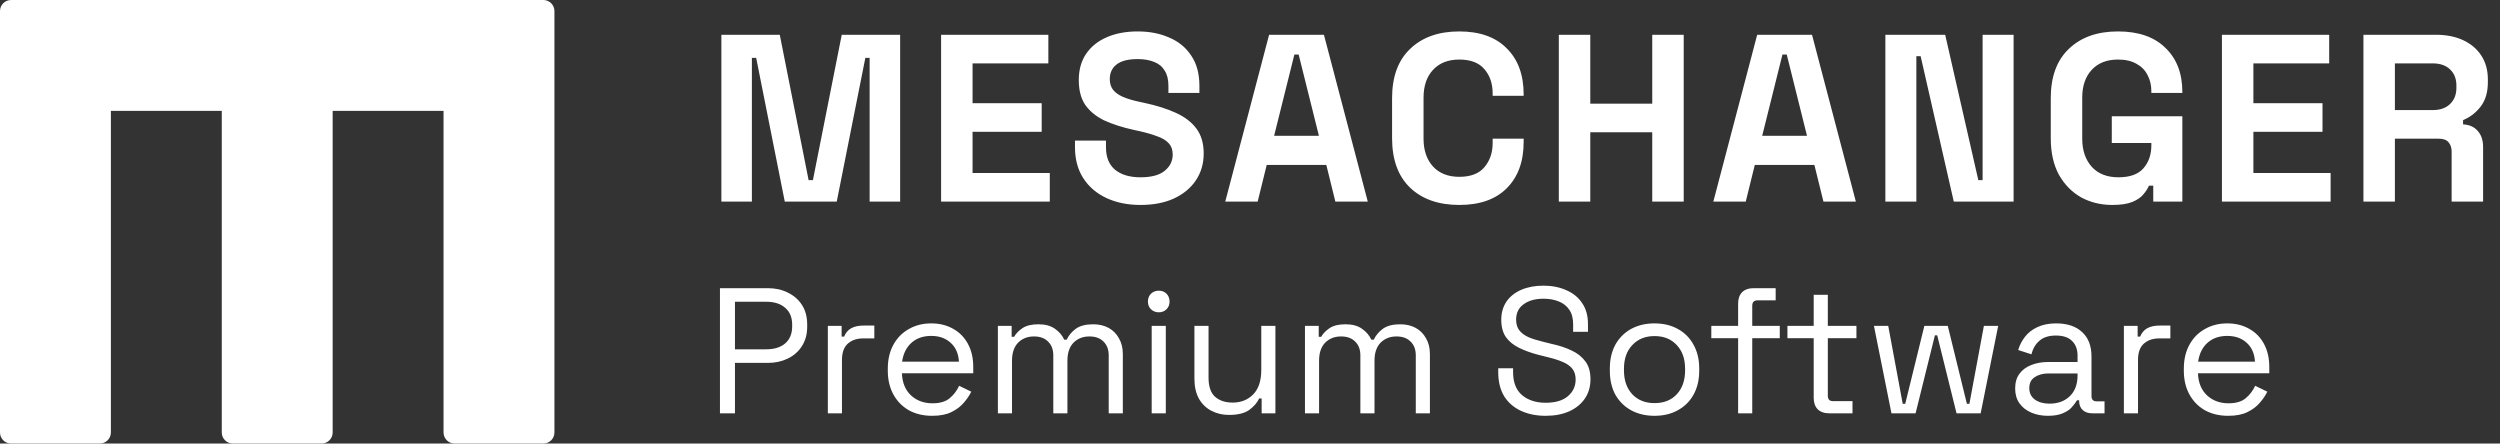
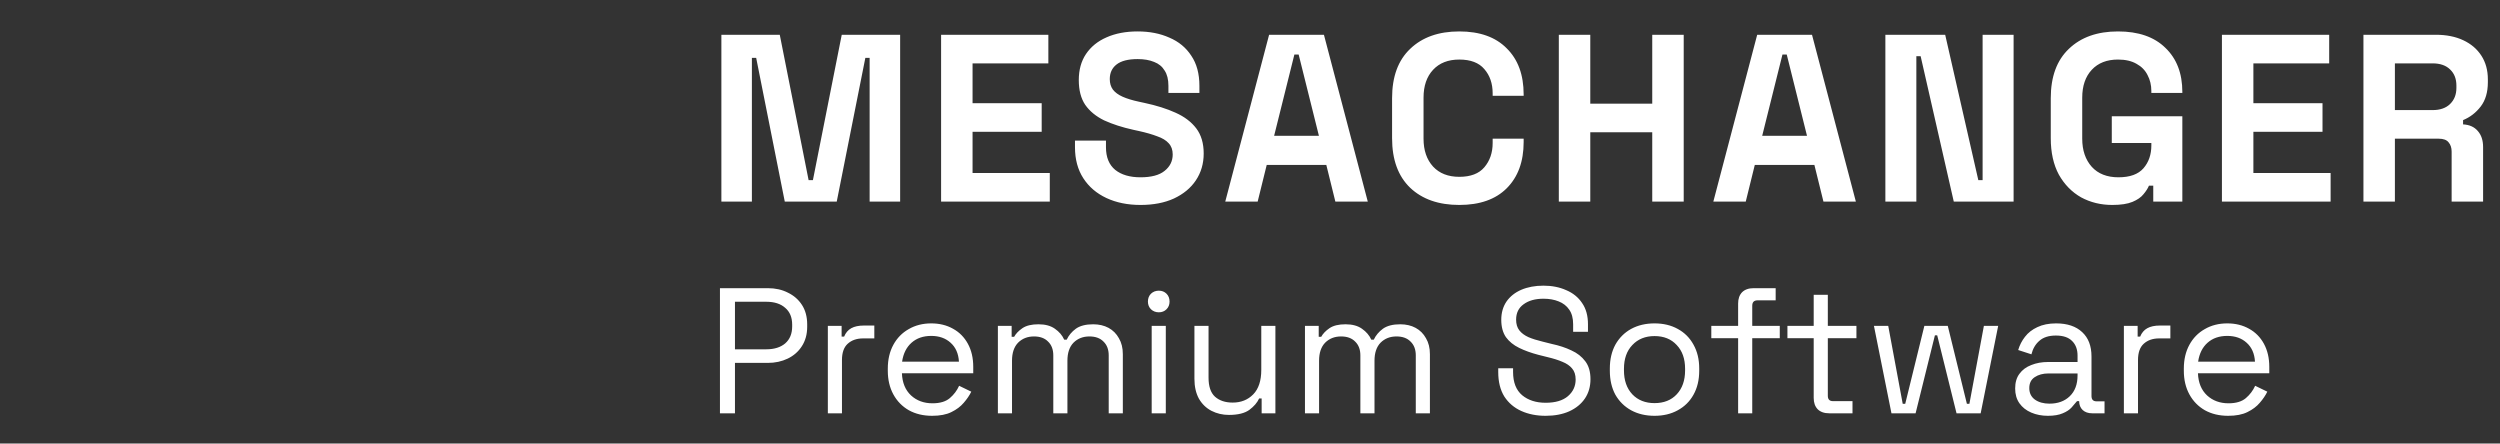
<svg xmlns="http://www.w3.org/2000/svg" width="248" height="44" viewBox="0 0 248 44" fill="none">
  <rect x="0" y="0" width="248" height="44" fill="#333333" stroke="none" />
-   <path d="M55 42.9C55 43.508 54.508 44 53.9 44H45.1C44.492 44 44 43.508 44 42.9V11H33V42.9C33 43.508 32.508 44 31.9 44H23.1C22.492 44 22 43.508 22 42.9V11H11V42.9C11 43.508 10.508 44 9.9 44H1.1C0.492 44 0 43.508 0 42.9V1.1C0 0.492 0.492 0 1.1 0H53.9C54.508 0 55 0.492 55 1.1V42.9Z" fill="white" />
  <path d="M71.561 20V3.449H77.353L80.214 17.872H80.64L83.501 3.449H89.294V20H86.267V5.742H85.842L83.004 20H77.85L75.013 5.742H74.587V20H71.561ZM93.357 20V3.449H103.997V6.286H96.478V10.235H103.335V13.072H96.478V17.163H104.139V20H93.357ZM113.14 20.331C111.864 20.331 110.737 20.102 109.759 19.645C108.782 19.188 108.017 18.534 107.466 17.683C106.914 16.832 106.638 15.807 106.638 14.609V13.947H109.712V14.609C109.712 15.602 110.019 16.351 110.634 16.855C111.249 17.344 112.084 17.588 113.14 17.588C114.212 17.588 115.008 17.375 115.528 16.95C116.064 16.524 116.332 15.98 116.332 15.318C116.332 14.861 116.198 14.491 115.93 14.207C115.678 13.923 115.3 13.695 114.796 13.521C114.307 13.332 113.708 13.159 112.999 13.001L112.455 12.883C111.32 12.631 110.342 12.316 109.523 11.937C108.719 11.543 108.096 11.031 107.655 10.4C107.229 9.77 107.016 8.95 107.016 7.941C107.016 6.933 107.253 6.073 107.726 5.364C108.214 4.639 108.892 4.087 109.759 3.709C110.642 3.315 111.674 3.118 112.857 3.118C114.039 3.118 115.087 3.323 116.001 3.733C116.931 4.127 117.656 4.726 118.177 5.53C118.713 6.318 118.981 7.311 118.981 8.509V9.218H115.907V8.509C115.907 7.878 115.781 7.374 115.528 6.996C115.292 6.601 114.945 6.318 114.488 6.144C114.031 5.955 113.487 5.861 112.857 5.861C111.911 5.861 111.209 6.042 110.752 6.404C110.311 6.751 110.09 7.232 110.09 7.847C110.09 8.257 110.193 8.603 110.398 8.887C110.618 9.171 110.941 9.407 111.367 9.596C111.793 9.786 112.336 9.951 112.999 10.093L113.542 10.211C114.725 10.463 115.749 10.787 116.616 11.181C117.499 11.575 118.185 12.095 118.673 12.741C119.162 13.387 119.406 14.215 119.406 15.224C119.406 16.233 119.146 17.123 118.626 17.896C118.121 18.652 117.396 19.251 116.451 19.693C115.521 20.118 114.417 20.331 113.14 20.331ZM121.545 20L125.895 3.449H131.334L135.684 20H132.468L131.57 16.359H125.659L124.76 20H121.545ZM126.392 13.474H130.837L128.827 5.411H128.402L126.392 13.474ZM144.762 20.331C142.713 20.331 141.089 19.764 139.891 18.629C138.693 17.478 138.094 15.839 138.094 13.711V9.738C138.094 7.61 138.693 5.979 139.891 4.844C141.089 3.693 142.713 3.118 144.762 3.118C146.795 3.118 148.364 3.677 149.467 4.797C150.586 5.9 151.146 7.421 151.146 9.36V9.502H148.072V9.265C148.072 8.288 147.796 7.484 147.245 6.854C146.709 6.223 145.881 5.908 144.762 5.908C143.658 5.908 142.792 6.247 142.161 6.925C141.53 7.602 141.215 8.525 141.215 9.691V13.758C141.215 14.909 141.53 15.831 142.161 16.524C142.792 17.202 143.658 17.541 144.762 17.541C145.881 17.541 146.709 17.226 147.245 16.595C147.796 15.949 148.072 15.145 148.072 14.184V13.758H151.146V14.089C151.146 16.028 150.586 17.557 149.467 18.676C148.364 19.779 146.795 20.331 144.762 20.331ZM154.635 20V3.449H157.756V10.282H163.903V3.449H167.024V20H163.903V13.12H157.756V20H154.635ZM169.962 20L174.313 3.449H179.751L184.102 20H180.886L179.987 16.359H174.076L173.178 20H169.962ZM174.809 13.474H179.255L177.245 5.411H176.819L174.809 13.474ZM187.029 20V3.449H192.963L196.25 17.872H196.675V3.449H199.749V20H193.815L190.528 5.577H190.102V20H187.029ZM209.536 20.331C208.401 20.331 207.369 20.079 206.439 19.574C205.525 19.054 204.792 18.305 204.24 17.328C203.704 16.335 203.436 15.129 203.436 13.711V9.738C203.436 7.61 204.035 5.979 205.233 4.844C206.431 3.693 208.054 3.118 210.104 3.118C212.137 3.118 213.706 3.662 214.809 4.749C215.928 5.821 216.488 7.279 216.488 9.124V9.218H213.414V9.029C213.414 8.446 213.288 7.918 213.036 7.445C212.799 6.972 212.437 6.601 211.948 6.334C211.459 6.05 210.845 5.908 210.104 5.908C209 5.908 208.133 6.247 207.503 6.925C206.872 7.602 206.557 8.525 206.557 9.691V13.758C206.557 14.909 206.872 15.839 207.503 16.548C208.133 17.241 209.016 17.588 210.151 17.588C211.286 17.588 212.113 17.289 212.634 16.69C213.154 16.091 213.414 15.334 213.414 14.42V14.184H209.489V11.535H216.488V20H213.603V18.416H213.177C213.067 18.684 212.886 18.968 212.634 19.267C212.397 19.567 212.035 19.819 211.546 20.024C211.057 20.229 210.387 20.331 209.536 20.331ZM220.415 20V3.449H231.055V6.286H223.536V10.235H230.393V13.072H223.536V17.163H231.197V20H220.415ZM234.453 20V3.449H241.641C242.681 3.449 243.588 3.63 244.36 3.993C245.133 4.355 245.732 4.868 246.157 5.53C246.583 6.192 246.796 6.972 246.796 7.87V8.154C246.796 9.147 246.559 9.951 246.086 10.566C245.613 11.181 245.03 11.63 244.337 11.914V12.339C244.967 12.371 245.456 12.591 245.803 13.001C246.149 13.395 246.323 13.923 246.323 14.585V20H243.202V15.035C243.202 14.656 243.099 14.349 242.894 14.113C242.705 13.876 242.382 13.758 241.925 13.758H237.574V20H234.453ZM237.574 10.921H241.31C242.051 10.921 242.626 10.723 243.036 10.329C243.462 9.92 243.675 9.384 243.675 8.722V8.485C243.675 7.823 243.47 7.295 243.06 6.901C242.65 6.491 242.067 6.286 241.31 6.286H237.574V10.921Z" fill="white" />
-   <path d="M71.419 41V28.587H76.171C76.916 28.587 77.578 28.734 78.157 29.03C78.748 29.314 79.215 29.722 79.558 30.254C79.901 30.786 80.073 31.43 80.073 32.187V32.417C80.073 33.162 79.895 33.806 79.54 34.35C79.198 34.882 78.731 35.29 78.14 35.574C77.549 35.857 76.892 35.999 76.171 35.999H72.908V41H71.419ZM72.908 34.651H76.012C76.804 34.651 77.43 34.456 77.891 34.066C78.352 33.664 78.583 33.103 78.583 32.382V32.204C78.583 31.483 78.352 30.927 77.891 30.537C77.442 30.135 76.816 29.934 76.012 29.934H72.908V34.651ZM82.122 41V32.328H83.488V33.392H83.736C83.89 33.014 84.126 32.736 84.445 32.559C84.764 32.382 85.184 32.293 85.704 32.293H86.733V33.57H85.616C84.989 33.57 84.481 33.747 84.091 34.102C83.712 34.445 83.523 34.983 83.523 35.715V41H82.122ZM92.467 41.248C91.593 41.248 90.824 41.065 90.162 40.699C89.5 40.32 88.986 39.794 88.619 39.12C88.253 38.446 88.07 37.666 88.07 36.779V36.567C88.07 35.668 88.253 34.882 88.619 34.208C88.986 33.534 89.494 33.014 90.144 32.648C90.795 32.269 91.539 32.08 92.379 32.08C93.195 32.08 93.916 32.258 94.542 32.612C95.169 32.955 95.659 33.452 96.014 34.102C96.369 34.752 96.546 35.514 96.546 36.389V37.028H89.471C89.506 37.962 89.807 38.695 90.375 39.227C90.942 39.747 91.652 40.007 92.503 40.007C93.248 40.007 93.821 39.836 94.223 39.493C94.625 39.15 94.932 38.742 95.145 38.269L96.351 38.854C96.174 39.221 95.925 39.587 95.606 39.954C95.299 40.32 94.891 40.628 94.383 40.876C93.886 41.124 93.248 41.248 92.467 41.248ZM89.488 35.875H95.127C95.08 35.071 94.802 34.445 94.294 33.995C93.797 33.546 93.159 33.322 92.379 33.322C91.587 33.322 90.936 33.546 90.428 33.995C89.92 34.445 89.606 35.071 89.488 35.875ZM98.99 41V32.328H100.355V33.41H100.603C100.769 33.103 101.041 32.819 101.419 32.559C101.797 32.299 102.329 32.169 103.015 32.169C103.689 32.169 104.233 32.317 104.647 32.612C105.072 32.908 105.38 33.268 105.569 33.694H105.817C106.018 33.268 106.319 32.908 106.721 32.612C107.135 32.317 107.709 32.169 108.442 32.169C109.021 32.169 109.529 32.287 109.967 32.523C110.404 32.76 110.747 33.103 110.995 33.552C111.255 33.989 111.385 34.516 111.385 35.13V41H109.984V35.254C109.984 34.675 109.813 34.22 109.47 33.889C109.139 33.546 108.672 33.375 108.069 33.375C107.431 33.375 106.905 33.582 106.491 33.995C106.089 34.409 105.888 35.006 105.888 35.786V41H104.487V35.254C104.487 34.675 104.316 34.22 103.973 33.889C103.642 33.546 103.175 33.375 102.572 33.375C101.933 33.375 101.407 33.582 100.994 33.995C100.592 34.409 100.391 35.006 100.391 35.786V41H98.99ZM114.247 41V32.328H115.648V41H114.247ZM114.956 30.981C114.649 30.981 114.388 30.88 114.176 30.679C113.975 30.478 113.874 30.224 113.874 29.917C113.874 29.598 113.975 29.337 114.176 29.136C114.388 28.935 114.649 28.835 114.956 28.835C115.263 28.835 115.517 28.935 115.718 29.136C115.919 29.337 116.02 29.598 116.02 29.917C116.02 30.224 115.919 30.478 115.718 30.679C115.517 30.88 115.263 30.981 114.956 30.981ZM121.909 41.16C121.283 41.16 120.704 41.024 120.172 40.752C119.651 40.48 119.238 40.078 118.93 39.546C118.635 39.002 118.487 38.346 118.487 37.578V32.328H119.888V37.471C119.888 38.334 120.101 38.961 120.526 39.351C120.964 39.741 121.549 39.936 122.282 39.936C123.109 39.936 123.789 39.664 124.321 39.12C124.853 38.576 125.119 37.767 125.119 36.691V32.328H126.52V41H125.155V39.528H124.906C124.717 39.942 124.392 40.32 123.931 40.663C123.47 40.994 122.796 41.16 121.909 41.16ZM129.452 41V32.328H130.817V33.41H131.065C131.231 33.103 131.503 32.819 131.881 32.559C132.259 32.299 132.791 32.169 133.477 32.169C134.151 32.169 134.695 32.317 135.108 32.612C135.534 32.908 135.841 33.268 136.031 33.694H136.279C136.48 33.268 136.781 32.908 137.183 32.612C137.597 32.317 138.17 32.169 138.903 32.169C139.483 32.169 139.991 32.287 140.428 32.523C140.866 32.76 141.209 33.103 141.457 33.552C141.717 33.989 141.847 34.516 141.847 35.13V41H140.446V35.254C140.446 34.675 140.275 34.22 139.932 33.889C139.601 33.546 139.134 33.375 138.531 33.375C137.893 33.375 137.367 33.582 136.953 33.995C136.551 34.409 136.35 35.006 136.35 35.786V41H134.949V35.254C134.949 34.675 134.777 34.22 134.435 33.889C134.104 33.546 133.637 33.375 133.034 33.375C132.395 33.375 131.869 33.582 131.455 33.995C131.053 34.409 130.852 35.006 130.852 35.786V41H129.452ZM153.324 41.248C152.426 41.248 151.622 41.089 150.913 40.77C150.203 40.45 149.642 39.971 149.228 39.333C148.826 38.683 148.625 37.873 148.625 36.904V36.531H150.097V36.904C150.097 37.932 150.398 38.701 151.001 39.209C151.604 39.706 152.379 39.954 153.324 39.954C154.294 39.954 155.033 39.735 155.541 39.298C156.049 38.86 156.304 38.31 156.304 37.648C156.304 37.187 156.185 36.821 155.949 36.549C155.724 36.277 155.405 36.058 154.991 35.893C154.578 35.715 154.093 35.562 153.537 35.432L152.615 35.201C151.894 35.012 151.255 34.782 150.7 34.51C150.144 34.238 149.707 33.883 149.388 33.446C149.08 32.996 148.926 32.423 148.926 31.726C148.926 31.028 149.098 30.425 149.441 29.917C149.795 29.408 150.286 29.018 150.913 28.746C151.551 28.474 152.284 28.338 153.112 28.338C153.951 28.338 154.702 28.486 155.364 28.782C156.038 29.066 156.564 29.491 156.942 30.058C157.332 30.614 157.527 31.318 157.527 32.169V32.914H156.055V32.169C156.055 31.566 155.925 31.081 155.665 30.715C155.417 30.348 155.068 30.076 154.619 29.899C154.181 29.722 153.679 29.633 153.112 29.633C152.296 29.633 151.64 29.816 151.143 30.183C150.647 30.537 150.398 31.046 150.398 31.708C150.398 32.145 150.505 32.5 150.718 32.772C150.93 33.044 151.232 33.268 151.622 33.446C152.012 33.611 152.479 33.759 153.023 33.889L153.945 34.12C154.666 34.273 155.31 34.486 155.878 34.758C156.457 35.018 156.918 35.379 157.261 35.84C157.604 36.289 157.775 36.88 157.775 37.613C157.775 38.346 157.592 38.984 157.226 39.528C156.859 40.072 156.339 40.498 155.665 40.805C155.003 41.1 154.223 41.248 153.324 41.248ZM164.129 41.248C163.254 41.248 162.48 41.065 161.806 40.699C161.144 40.332 160.624 39.818 160.245 39.156C159.879 38.482 159.696 37.69 159.696 36.779V36.549C159.696 35.65 159.879 34.864 160.245 34.19C160.624 33.517 161.144 32.996 161.806 32.63C162.48 32.263 163.254 32.08 164.129 32.08C165.004 32.08 165.772 32.263 166.434 32.63C167.108 32.996 167.628 33.517 167.995 34.19C168.373 34.864 168.562 35.65 168.562 36.549V36.779C168.562 37.69 168.373 38.482 167.995 39.156C167.628 39.818 167.108 40.332 166.434 40.699C165.772 41.065 165.004 41.248 164.129 41.248ZM164.129 39.989C165.051 39.989 165.784 39.7 166.328 39.12C166.884 38.529 167.161 37.737 167.161 36.744V36.584C167.161 35.591 166.884 34.805 166.328 34.226C165.784 33.635 165.051 33.339 164.129 33.339C163.219 33.339 162.486 33.635 161.93 34.226C161.374 34.805 161.097 35.591 161.097 36.584V36.744C161.097 37.737 161.374 38.529 161.93 39.12C162.486 39.7 163.219 39.989 164.129 39.989ZM172.422 41V33.552H169.762V32.328H172.422V30.112C172.422 29.639 172.552 29.266 172.812 28.994C173.084 28.723 173.468 28.587 173.965 28.587H176.146V29.793H174.355C174 29.793 173.823 29.97 173.823 30.325V32.328H176.554V33.552H173.823V41H172.422ZM181.462 41C180.966 41 180.581 40.864 180.31 40.592C180.049 40.32 179.919 39.948 179.919 39.475V33.552H177.313V32.328H179.919V29.243H181.32V32.328H184.158V33.552H181.32V39.262C181.32 39.617 181.492 39.794 181.835 39.794H183.768V41H181.462ZM187.633 41L185.895 32.328H187.313L188.75 40.06H188.998L190.896 32.328H193.219L195.116 40.06H195.364L196.801 32.328H198.219L196.482 41H194.088L192.172 33.268H191.942L190.027 41H187.633ZM203.149 41.248C202.546 41.248 201.996 41.142 201.5 40.929C201.003 40.716 200.613 40.409 200.329 40.007C200.045 39.605 199.904 39.114 199.904 38.535C199.904 37.944 200.045 37.459 200.329 37.081C200.613 36.691 201.003 36.401 201.5 36.212C201.996 36.011 202.552 35.91 203.167 35.91H206.093V35.272C206.093 34.657 205.909 34.173 205.543 33.818C205.188 33.463 204.656 33.286 203.947 33.286C203.249 33.286 202.705 33.457 202.315 33.8C201.925 34.131 201.659 34.581 201.517 35.148L200.205 34.722C200.347 34.238 200.572 33.8 200.879 33.41C201.186 33.008 201.594 32.689 202.103 32.453C202.623 32.204 203.243 32.08 203.965 32.08C205.076 32.08 205.939 32.37 206.554 32.949C207.168 33.517 207.476 34.32 207.476 35.361V39.28C207.476 39.635 207.641 39.812 207.972 39.812H208.77V41H207.547C207.157 41 206.843 40.894 206.607 40.681C206.37 40.456 206.252 40.161 206.252 39.794V39.706H206.039C205.909 39.93 205.732 40.166 205.507 40.415C205.295 40.651 204.999 40.846 204.621 41C204.242 41.166 203.752 41.248 203.149 41.248ZM203.308 40.042C204.136 40.042 204.804 39.8 205.312 39.315C205.832 38.819 206.093 38.127 206.093 37.24V37.045H203.22C202.664 37.045 202.203 37.17 201.837 37.418C201.482 37.654 201.305 38.015 201.305 38.5C201.305 38.984 201.488 39.363 201.854 39.635C202.233 39.906 202.717 40.042 203.308 40.042ZM210.689 41V32.328H212.054V33.392H212.303C212.456 33.014 212.693 32.736 213.012 32.559C213.331 32.382 213.751 32.293 214.271 32.293H215.3V33.57H214.182C213.556 33.57 213.047 33.747 212.657 34.102C212.279 34.445 212.09 34.983 212.09 35.715V41H210.689ZM221.034 41.248C220.159 41.248 219.391 41.065 218.729 40.699C218.067 40.32 217.552 39.794 217.186 39.12C216.819 38.446 216.636 37.666 216.636 36.779V36.567C216.636 35.668 216.819 34.882 217.186 34.208C217.552 33.534 218.061 33.014 218.711 32.648C219.361 32.269 220.106 32.08 220.945 32.08C221.761 32.08 222.482 32.258 223.109 32.612C223.735 32.955 224.226 33.452 224.581 34.102C224.935 34.752 225.113 35.514 225.113 36.389V37.028H218.037C218.073 37.962 218.374 38.695 218.942 39.227C219.509 39.747 220.218 40.007 221.07 40.007C221.814 40.007 222.388 39.836 222.79 39.493C223.192 39.15 223.499 38.742 223.712 38.269L224.918 38.854C224.74 39.221 224.492 39.587 224.173 39.954C223.866 40.32 223.458 40.628 222.949 40.876C222.453 41.124 221.814 41.248 221.034 41.248ZM218.055 35.875H223.694C223.647 35.071 223.369 34.445 222.861 33.995C222.364 33.546 221.726 33.322 220.945 33.322C220.153 33.322 219.503 33.546 218.995 33.995C218.486 34.445 218.173 35.071 218.055 35.875Z" fill="white" />
+   <path d="M71.419 41V28.587H76.171C76.916 28.587 77.578 28.734 78.157 29.03C78.748 29.314 79.215 29.722 79.558 30.254C79.901 30.786 80.073 31.43 80.073 32.187V32.417C80.073 33.162 79.895 33.806 79.54 34.35C79.198 34.882 78.731 35.29 78.14 35.574C77.549 35.857 76.892 35.999 76.171 35.999H72.908V41H71.419ZM72.908 34.651H76.012C76.804 34.651 77.43 34.456 77.891 34.066C78.352 33.664 78.583 33.103 78.583 32.382V32.204C78.583 31.483 78.352 30.927 77.891 30.537C77.442 30.135 76.816 29.934 76.012 29.934H72.908V34.651ZM82.122 41V32.328H83.488V33.392H83.736C83.89 33.014 84.126 32.736 84.445 32.559C84.764 32.382 85.184 32.293 85.704 32.293H86.733V33.57H85.616C84.989 33.57 84.481 33.747 84.091 34.102C83.712 34.445 83.523 34.983 83.523 35.715V41H82.122ZM92.467 41.248C91.593 41.248 90.824 41.065 90.162 40.699C89.5 40.32 88.986 39.794 88.619 39.12C88.253 38.446 88.07 37.666 88.07 36.779V36.567C88.07 35.668 88.253 34.882 88.619 34.208C88.986 33.534 89.494 33.014 90.144 32.648C90.795 32.269 91.539 32.08 92.379 32.08C93.195 32.08 93.916 32.258 94.542 32.612C95.169 32.955 95.659 33.452 96.014 34.102C96.369 34.752 96.546 35.514 96.546 36.389V37.028H89.471C89.506 37.962 89.807 38.695 90.375 39.227C90.942 39.747 91.652 40.007 92.503 40.007C93.248 40.007 93.821 39.836 94.223 39.493C94.625 39.15 94.932 38.742 95.145 38.269L96.351 38.854C96.174 39.221 95.925 39.587 95.606 39.954C95.299 40.32 94.891 40.628 94.383 40.876C93.886 41.124 93.248 41.248 92.467 41.248ZM89.488 35.875H95.127C95.08 35.071 94.802 34.445 94.294 33.995C93.797 33.546 93.159 33.322 92.379 33.322C91.587 33.322 90.936 33.546 90.428 33.995C89.92 34.445 89.606 35.071 89.488 35.875ZM98.99 41V32.328H100.355V33.41H100.603C100.769 33.103 101.041 32.819 101.419 32.559C101.797 32.299 102.329 32.169 103.015 32.169C103.689 32.169 104.233 32.317 104.647 32.612C105.072 32.908 105.38 33.268 105.569 33.694H105.817C106.018 33.268 106.319 32.908 106.721 32.612C107.135 32.317 107.709 32.169 108.442 32.169C109.021 32.169 109.529 32.287 109.967 32.523C110.404 32.76 110.747 33.103 110.995 33.552C111.255 33.989 111.385 34.516 111.385 35.13V41H109.984V35.254C109.984 34.675 109.813 34.22 109.47 33.889C109.139 33.546 108.672 33.375 108.069 33.375C107.431 33.375 106.905 33.582 106.491 33.995C106.089 34.409 105.888 35.006 105.888 35.786V41H104.487V35.254C104.487 34.675 104.316 34.22 103.973 33.889C103.642 33.546 103.175 33.375 102.572 33.375C101.933 33.375 101.407 33.582 100.994 33.995C100.592 34.409 100.391 35.006 100.391 35.786V41H98.99ZM114.247 41V32.328H115.648V41H114.247ZM114.956 30.981C114.649 30.981 114.388 30.88 114.176 30.679C113.975 30.478 113.874 30.224 113.874 29.917C113.874 29.598 113.975 29.337 114.176 29.136C114.388 28.935 114.649 28.835 114.956 28.835C115.263 28.835 115.517 28.935 115.718 29.136C115.919 29.337 116.02 29.598 116.02 29.917C116.02 30.224 115.919 30.478 115.718 30.679C115.517 30.88 115.263 30.981 114.956 30.981ZM121.909 41.16C121.283 41.16 120.704 41.024 120.172 40.752C119.651 40.48 119.238 40.078 118.93 39.546C118.635 39.002 118.487 38.346 118.487 37.578V32.328H119.888V37.471C119.888 38.334 120.101 38.961 120.526 39.351C120.964 39.741 121.549 39.936 122.282 39.936C123.109 39.936 123.789 39.664 124.321 39.12C124.853 38.576 125.119 37.767 125.119 36.691V32.328H126.52V41H125.155V39.528H124.906C124.717 39.942 124.392 40.32 123.931 40.663C123.47 40.994 122.796 41.16 121.909 41.16ZM129.452 41V32.328H130.817V33.41H131.065C131.231 33.103 131.503 32.819 131.881 32.559C132.259 32.299 132.791 32.169 133.477 32.169C134.151 32.169 134.695 32.317 135.108 32.612C135.534 32.908 135.841 33.268 136.031 33.694H136.279C136.48 33.268 136.781 32.908 137.183 32.612C137.597 32.317 138.17 32.169 138.903 32.169C139.483 32.169 139.991 32.287 140.428 32.523C140.866 32.76 141.209 33.103 141.457 33.552C141.717 33.989 141.847 34.516 141.847 35.13V41H140.446V35.254C140.446 34.675 140.275 34.22 139.932 33.889C139.601 33.546 139.134 33.375 138.531 33.375C137.893 33.375 137.367 33.582 136.953 33.995C136.551 34.409 136.35 35.006 136.35 35.786V41H134.949V35.254C134.949 34.675 134.777 34.22 134.435 33.889C134.104 33.546 133.637 33.375 133.034 33.375C132.395 33.375 131.869 33.582 131.455 33.995C131.053 34.409 130.852 35.006 130.852 35.786V41H129.452ZM153.324 41.248C152.426 41.248 151.622 41.089 150.913 40.77C150.203 40.45 149.642 39.971 149.228 39.333C148.826 38.683 148.625 37.873 148.625 36.904V36.531H150.097V36.904C150.097 37.932 150.398 38.701 151.001 39.209C151.604 39.706 152.379 39.954 153.324 39.954C154.294 39.954 155.033 39.735 155.541 39.298C156.049 38.86 156.304 38.31 156.304 37.648C156.304 37.187 156.185 36.821 155.949 36.549C155.724 36.277 155.405 36.058 154.991 35.893C154.578 35.715 154.093 35.562 153.537 35.432L152.615 35.201C151.894 35.012 151.255 34.782 150.7 34.51C150.144 34.238 149.707 33.883 149.388 33.446C149.08 32.996 148.926 32.423 148.926 31.726C148.926 31.028 149.098 30.425 149.441 29.917C149.795 29.408 150.286 29.018 150.913 28.746C151.551 28.474 152.284 28.338 153.112 28.338C153.951 28.338 154.702 28.486 155.364 28.782C156.038 29.066 156.564 29.491 156.942 30.058C157.332 30.614 157.527 31.318 157.527 32.169V32.914H156.055V32.169C156.055 31.566 155.925 31.081 155.665 30.715C155.417 30.348 155.068 30.076 154.619 29.899C154.181 29.722 153.679 29.633 153.112 29.633C152.296 29.633 151.64 29.816 151.143 30.183C150.647 30.537 150.398 31.046 150.398 31.708C150.398 32.145 150.505 32.5 150.718 32.772C150.93 33.044 151.232 33.268 151.622 33.446C152.012 33.611 152.479 33.759 153.023 33.889L153.945 34.12C154.666 34.273 155.31 34.486 155.878 34.758C156.457 35.018 156.918 35.379 157.261 35.84C157.604 36.289 157.775 36.88 157.775 37.613C157.775 38.346 157.592 38.984 157.226 39.528C156.859 40.072 156.339 40.498 155.665 40.805C155.003 41.1 154.223 41.248 153.324 41.248ZM164.129 41.248C163.254 41.248 162.48 41.065 161.806 40.699C161.144 40.332 160.624 39.818 160.245 39.156C159.879 38.482 159.696 37.69 159.696 36.779V36.549C159.696 35.65 159.879 34.864 160.245 34.19C160.624 33.517 161.144 32.996 161.806 32.63C162.48 32.263 163.254 32.08 164.129 32.08C165.004 32.08 165.772 32.263 166.434 32.63C167.108 32.996 167.628 33.517 167.995 34.19C168.373 34.864 168.562 35.65 168.562 36.549V36.779C168.562 37.69 168.373 38.482 167.995 39.156C167.628 39.818 167.108 40.332 166.434 40.699C165.772 41.065 165.004 41.248 164.129 41.248ZM164.129 39.989C165.051 39.989 165.784 39.7 166.328 39.12C166.884 38.529 167.161 37.737 167.161 36.744V36.584C167.161 35.591 166.884 34.805 166.328 34.226C165.784 33.635 165.051 33.339 164.129 33.339C163.219 33.339 162.486 33.635 161.93 34.226C161.374 34.805 161.097 35.591 161.097 36.584V36.744C161.097 37.737 161.374 38.529 161.93 39.12C162.486 39.7 163.219 39.989 164.129 39.989ZM172.422 41V33.552H169.762V32.328H172.422V30.112C172.422 29.639 172.552 29.266 172.812 28.994C173.084 28.723 173.468 28.587 173.965 28.587H176.146V29.793H174.355C174 29.793 173.823 29.97 173.823 30.325V32.328H176.554V33.552H173.823V41H172.422ZM181.462 41C180.966 41 180.581 40.864 180.31 40.592C180.049 40.32 179.919 39.948 179.919 39.475V33.552H177.313V32.328H179.919V29.243H181.32V32.328H184.158V33.552H181.32V39.262C181.32 39.617 181.492 39.794 181.835 39.794H183.768V41H181.462ZM187.633 41L185.895 32.328H187.313L188.75 40.06H188.998L190.896 32.328H193.219L195.116 40.06H195.364L196.801 32.328H198.219L196.482 41H194.088L192.172 33.268H191.942L190.027 41H187.633ZM203.149 41.248C202.546 41.248 201.996 41.142 201.5 40.929C201.003 40.716 200.613 40.409 200.329 40.007C200.045 39.605 199.904 39.114 199.904 38.535C199.904 37.944 200.045 37.459 200.329 37.081C200.613 36.691 201.003 36.401 201.5 36.212C201.996 36.011 202.552 35.91 203.167 35.91H206.093V35.272C206.093 34.657 205.909 34.173 205.543 33.818C205.188 33.463 204.656 33.286 203.947 33.286C203.249 33.286 202.705 33.457 202.315 33.8C201.925 34.131 201.659 34.581 201.517 35.148L200.205 34.722C200.347 34.238 200.572 33.8 200.879 33.41C201.186 33.008 201.594 32.689 202.103 32.453C202.623 32.204 203.243 32.08 203.965 32.08C205.076 32.08 205.939 32.37 206.554 32.949C207.168 33.517 207.476 34.32 207.476 35.361V39.28C207.476 39.635 207.641 39.812 207.972 39.812H208.77V41H207.547C207.157 41 206.843 40.894 206.607 40.681C206.37 40.456 206.252 40.161 206.252 39.794H206.039C205.909 39.93 205.732 40.166 205.507 40.415C205.295 40.651 204.999 40.846 204.621 41C204.242 41.166 203.752 41.248 203.149 41.248ZM203.308 40.042C204.136 40.042 204.804 39.8 205.312 39.315C205.832 38.819 206.093 38.127 206.093 37.24V37.045H203.22C202.664 37.045 202.203 37.17 201.837 37.418C201.482 37.654 201.305 38.015 201.305 38.5C201.305 38.984 201.488 39.363 201.854 39.635C202.233 39.906 202.717 40.042 203.308 40.042ZM210.689 41V32.328H212.054V33.392H212.303C212.456 33.014 212.693 32.736 213.012 32.559C213.331 32.382 213.751 32.293 214.271 32.293H215.3V33.57H214.182C213.556 33.57 213.047 33.747 212.657 34.102C212.279 34.445 212.09 34.983 212.09 35.715V41H210.689ZM221.034 41.248C220.159 41.248 219.391 41.065 218.729 40.699C218.067 40.32 217.552 39.794 217.186 39.12C216.819 38.446 216.636 37.666 216.636 36.779V36.567C216.636 35.668 216.819 34.882 217.186 34.208C217.552 33.534 218.061 33.014 218.711 32.648C219.361 32.269 220.106 32.08 220.945 32.08C221.761 32.08 222.482 32.258 223.109 32.612C223.735 32.955 224.226 33.452 224.581 34.102C224.935 34.752 225.113 35.514 225.113 36.389V37.028H218.037C218.073 37.962 218.374 38.695 218.942 39.227C219.509 39.747 220.218 40.007 221.07 40.007C221.814 40.007 222.388 39.836 222.79 39.493C223.192 39.15 223.499 38.742 223.712 38.269L224.918 38.854C224.74 39.221 224.492 39.587 224.173 39.954C223.866 40.32 223.458 40.628 222.949 40.876C222.453 41.124 221.814 41.248 221.034 41.248ZM218.055 35.875H223.694C223.647 35.071 223.369 34.445 222.861 33.995C222.364 33.546 221.726 33.322 220.945 33.322C220.153 33.322 219.503 33.546 218.995 33.995C218.486 34.445 218.173 35.071 218.055 35.875Z" fill="white" />
</svg>